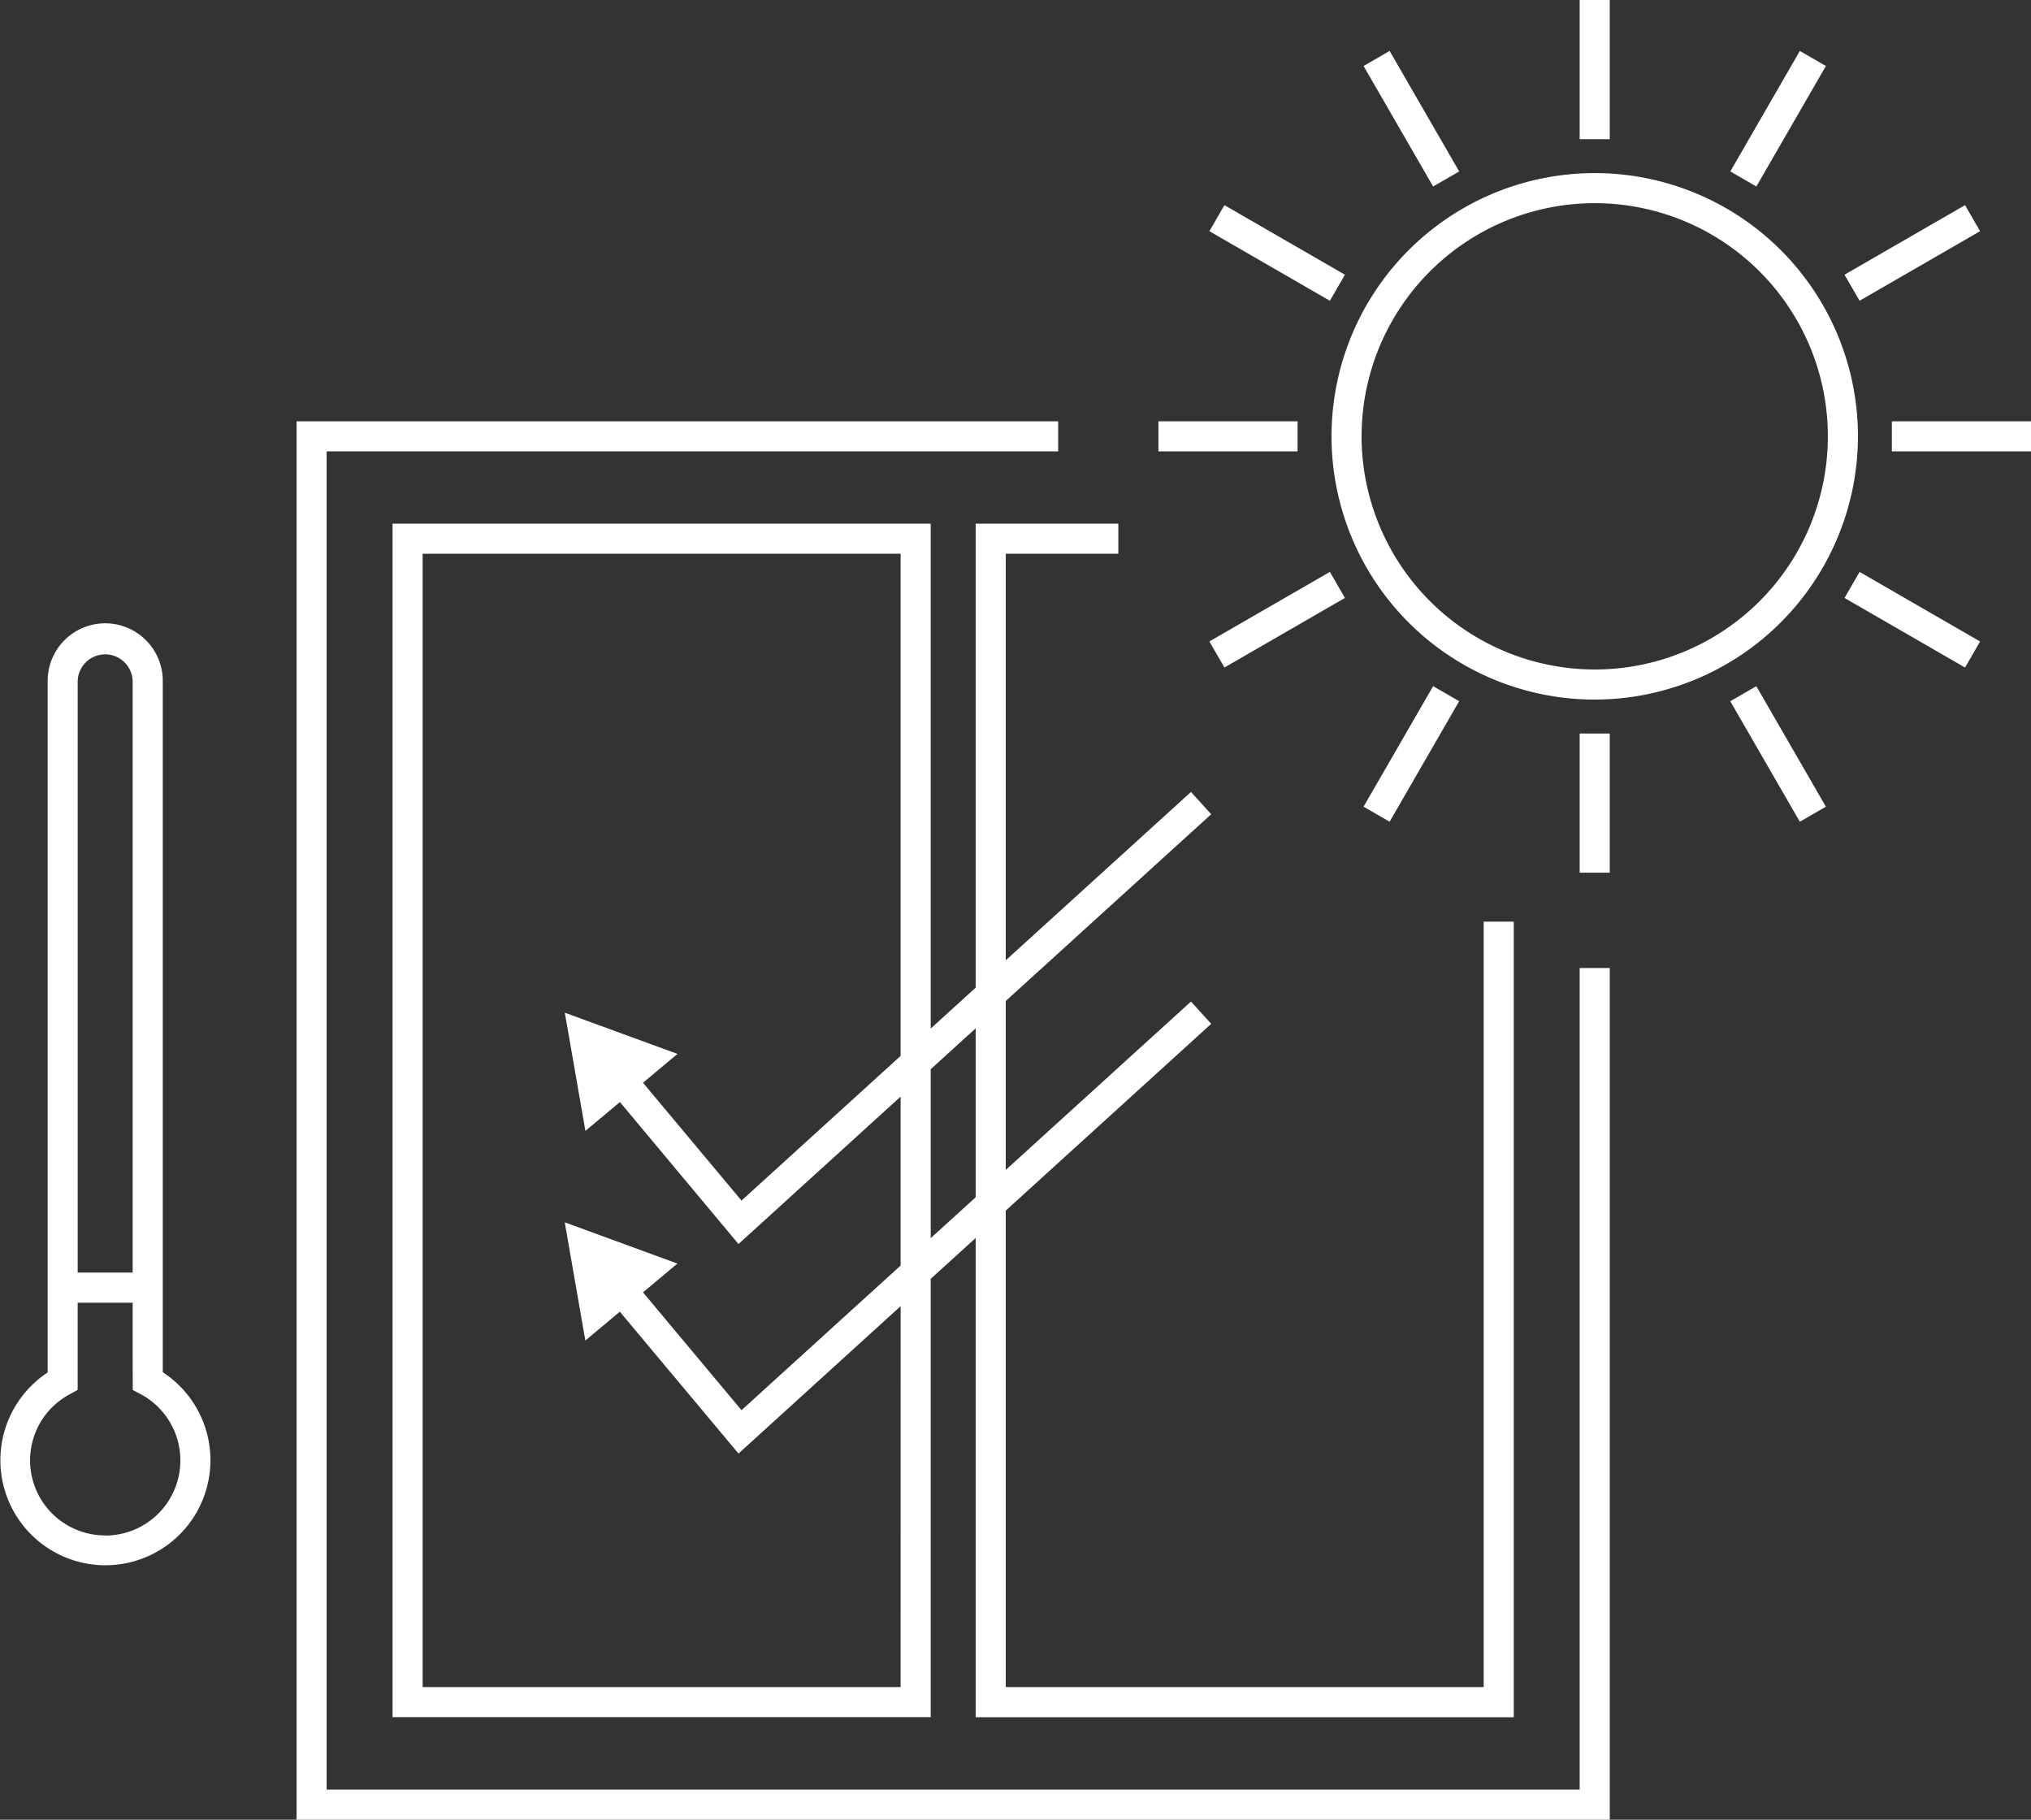
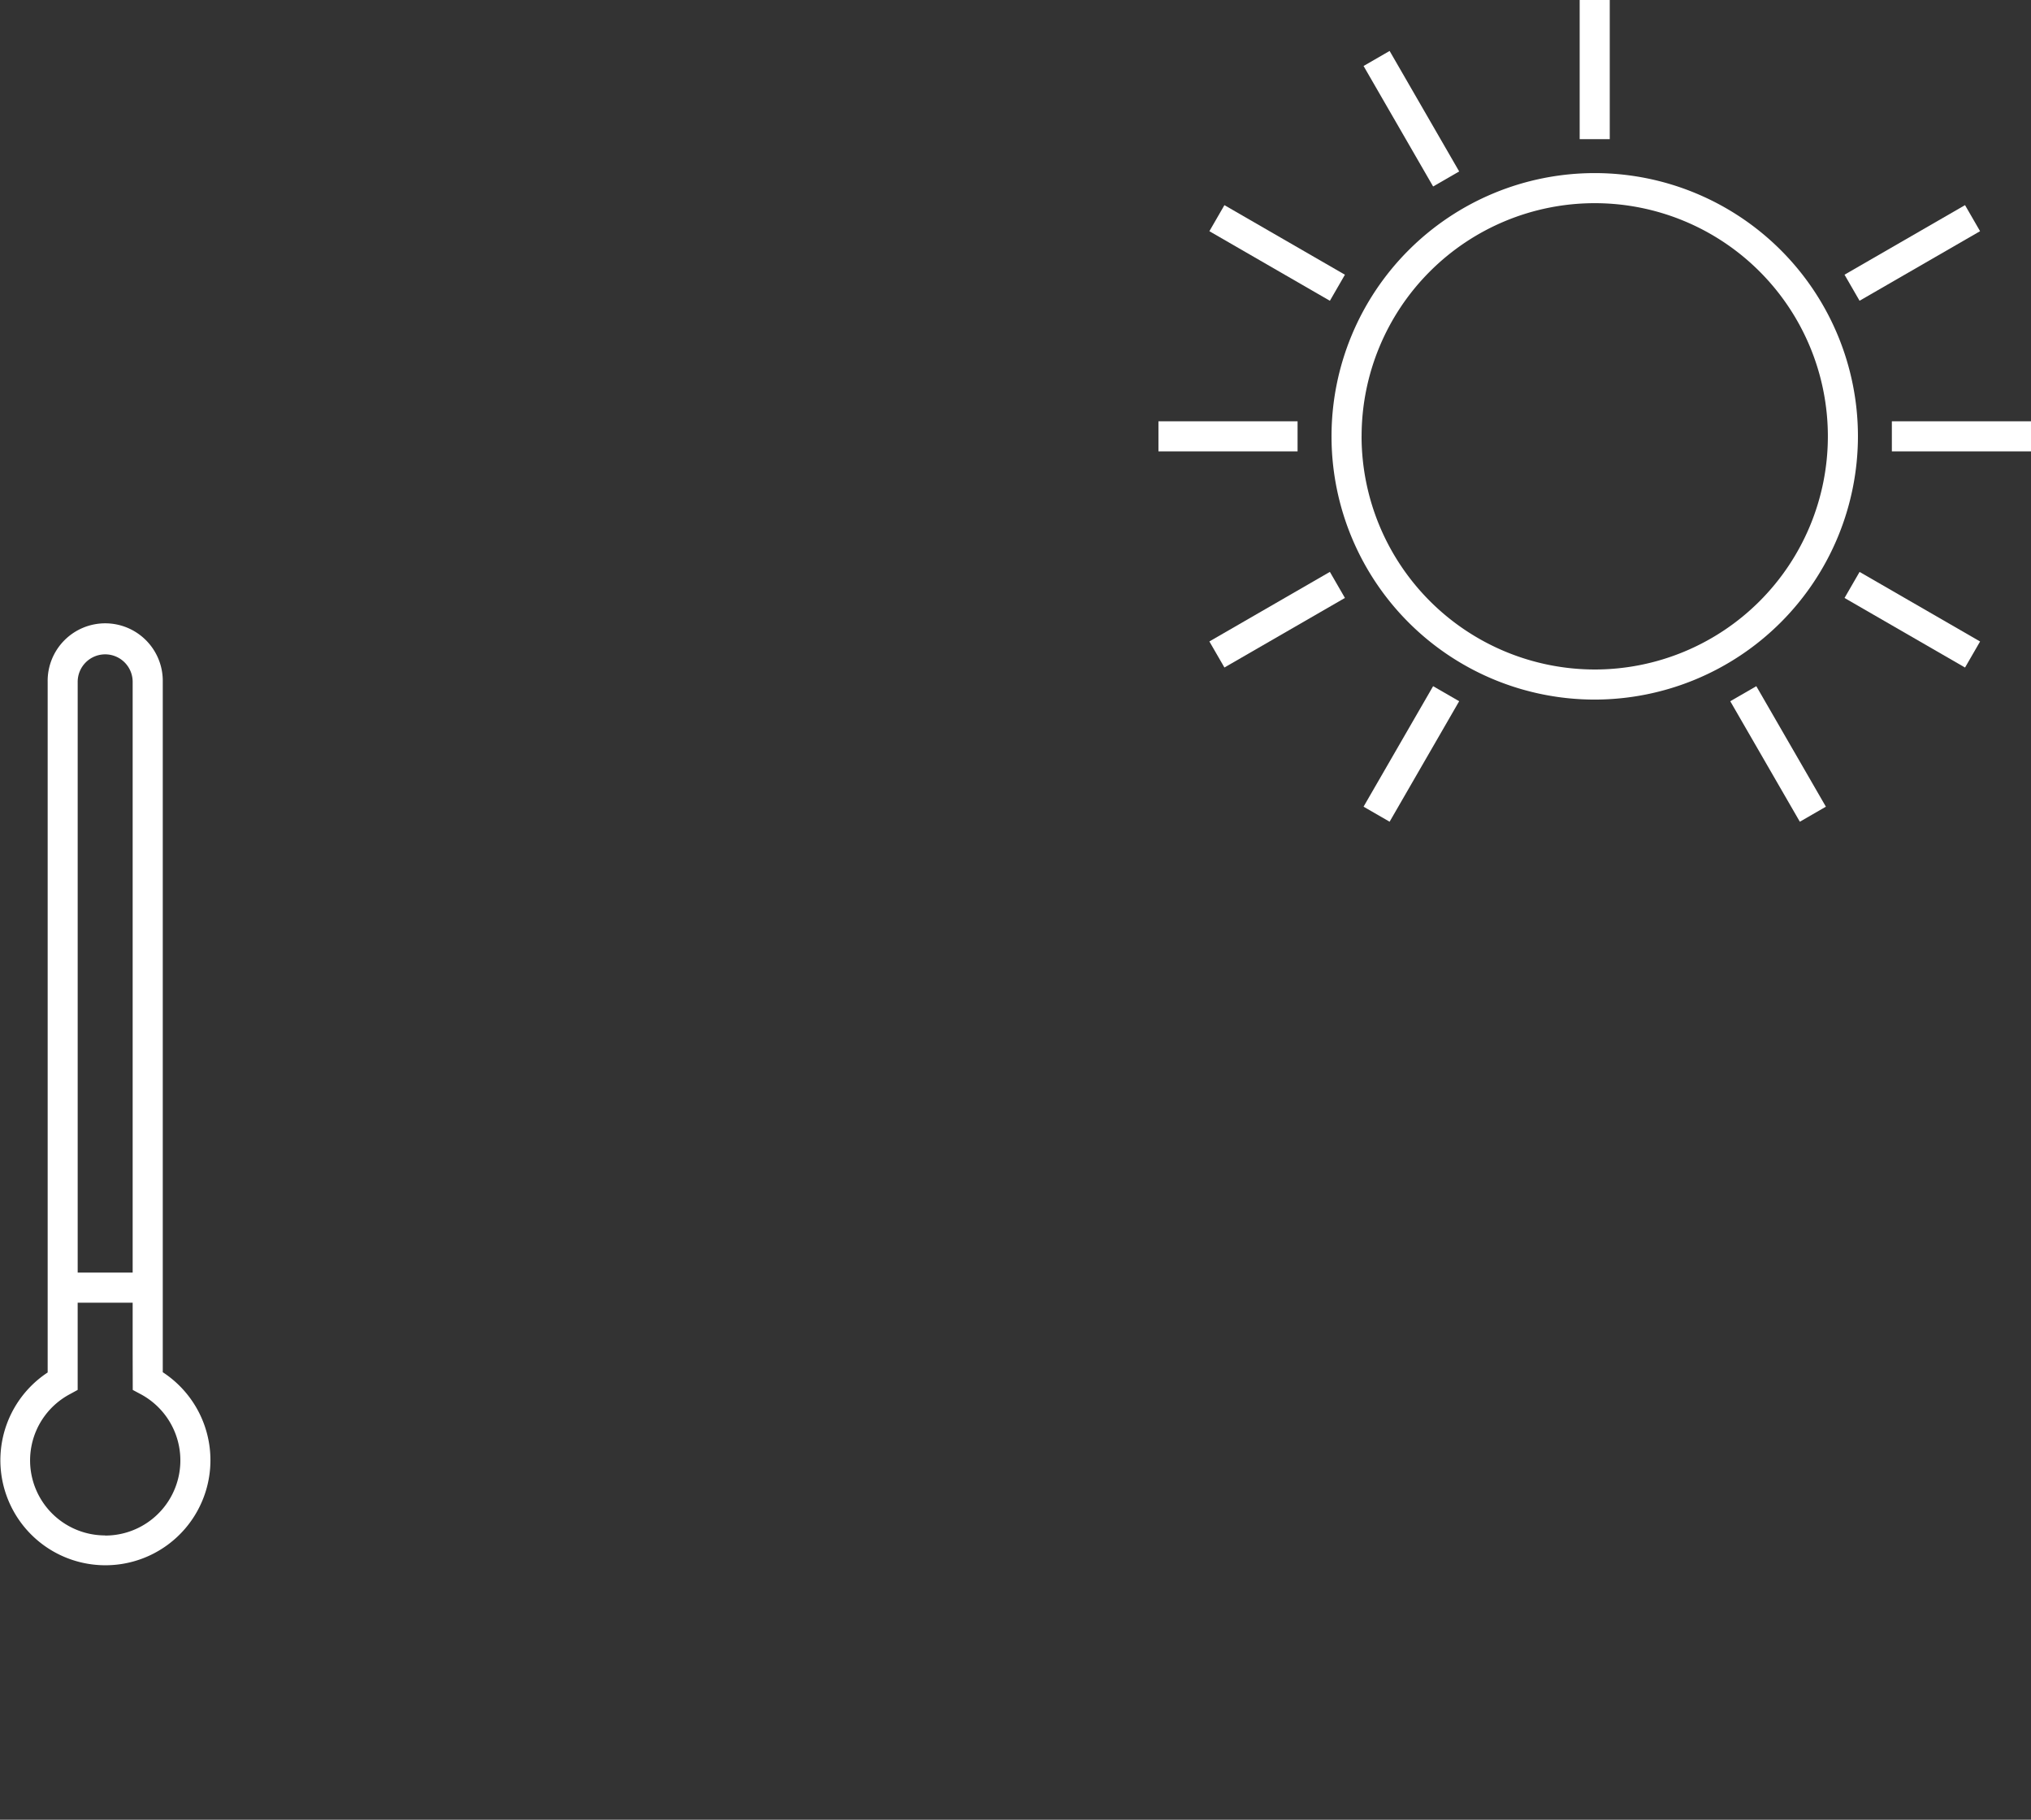
<svg xmlns="http://www.w3.org/2000/svg" viewBox="0 0 135.034 120.971">
  <rect x="0" y="0" width="135.034" height="120.971" fill="#333333" stroke="none" />
  <g>
-     <polygon points="105.027 118.971 21.717 118.971 21.717 30.007 70.354 30.007 70.354 28.007 19.717 28.007 19.717 120.971 107.027 120.971 107.027 64.352 105.027 64.352 105.027 118.971" fill="#fff" />
-     <path d="M74.354,36.813v-2H64.869V65.658L61.88,68.375V34.813H26.1v79.341H61.88V85.013L64.869,82.3v31.859h35.776V61.268h-2v50.886H66.869V80.478l13.66-12.416-1.345-1.481L66.869,77.774V66.544l13.66-12.416-1.345-1.481L66.869,63.84V36.813ZM59.88,112.154H28.1V36.813H59.88v33.38L49.3,79.813l-6.55-7.834,2.293-1.916-7.491-2.741,1.37,7.858,2.293-1.917L49.1,82.7,59.88,72.9v11.23L49.3,93.747l-6.55-7.834L45.039,84l-7.491-2.742,1.37,7.859L41.211,87.2,49.1,96.63l10.781-9.8Zm4.989-32.562L61.88,82.309V71.079l2.989-2.717Z" fill="#fff" />
    <path d="M123.528,29.007a17.5,17.5,0,1,0-17.5,17.5A17.52,17.52,0,0,0,123.528,29.007Zm-33,0a15.5,15.5,0,1,1,15.5,15.5A15.519,15.519,0,0,1,90.526,29.007Z" fill="#fff" />
    <rect x="105.027" width="2" height="9.251" fill="#fff" />
-     <rect x="105.027" y="48.763" width="2" height="9.25" fill="#fff" />
    <rect x="92.837" y="3.267" width="2" height="9.25" transform="translate(8.626 47.976) rotate(-30)" fill="#fff" />
    <rect x="117.218" y="45.496" width="2" height="9.25" transform="translate(-9.221 65.836) rotate(-30.005)" fill="#fff" />
    <rect x="83.913" y="12.191" width="2" height="9.251" transform="translate(27.897 81.948) rotate(-60.003)" fill="#fff" />
    <rect x="126.142" y="36.572" width="2" height="9.251" transform="translate(27.898 130.713) rotate(-60.003)" fill="#fff" />
    <rect x="77.021" y="28.007" width="9.25" height="2" fill="#fff" />
    <rect x="125.783" y="28.007" width="9.251" height="2" fill="#fff" />
    <rect x="80.288" y="40.197" width="9.251" height="2" transform="translate(-9.223 47.967) rotate(-29.995)" fill="#fff" />
    <rect x="122.517" y="15.816" width="9.251" height="2" transform="translate(8.621 65.813) rotate(-29.995)" fill="#fff" />
    <rect x="89.212" y="49.121" width="9.25" height="2" transform="translate(3.512 106.326) rotate(-60)" fill="#fff" />
-     <rect x="113.593" y="6.892" width="9.25" height="2" transform="translate(52.284 106.332) rotate(-60.005)" fill="#fff" />
    <path d="M10.822,91.226l0-45.9a3.827,3.827,0,1,0-7.653,0V89.962l0,1.278a6.983,6.983,0,1,0,7.657-.014ZM6.994,43.5A1.828,1.828,0,0,1,8.82,45.328V84.6H5.165l0-39.268A1.828,1.828,0,0,1,6.994,43.5Zm0,58.572a4.987,4.987,0,0,1-2.352-9.388l.522-.285V86.6H8.82v3.3l.006,2.5.526.281a4.995,4.995,0,0,1-2.358,9.4Z" fill="#fff" />
  </g>
</svg>